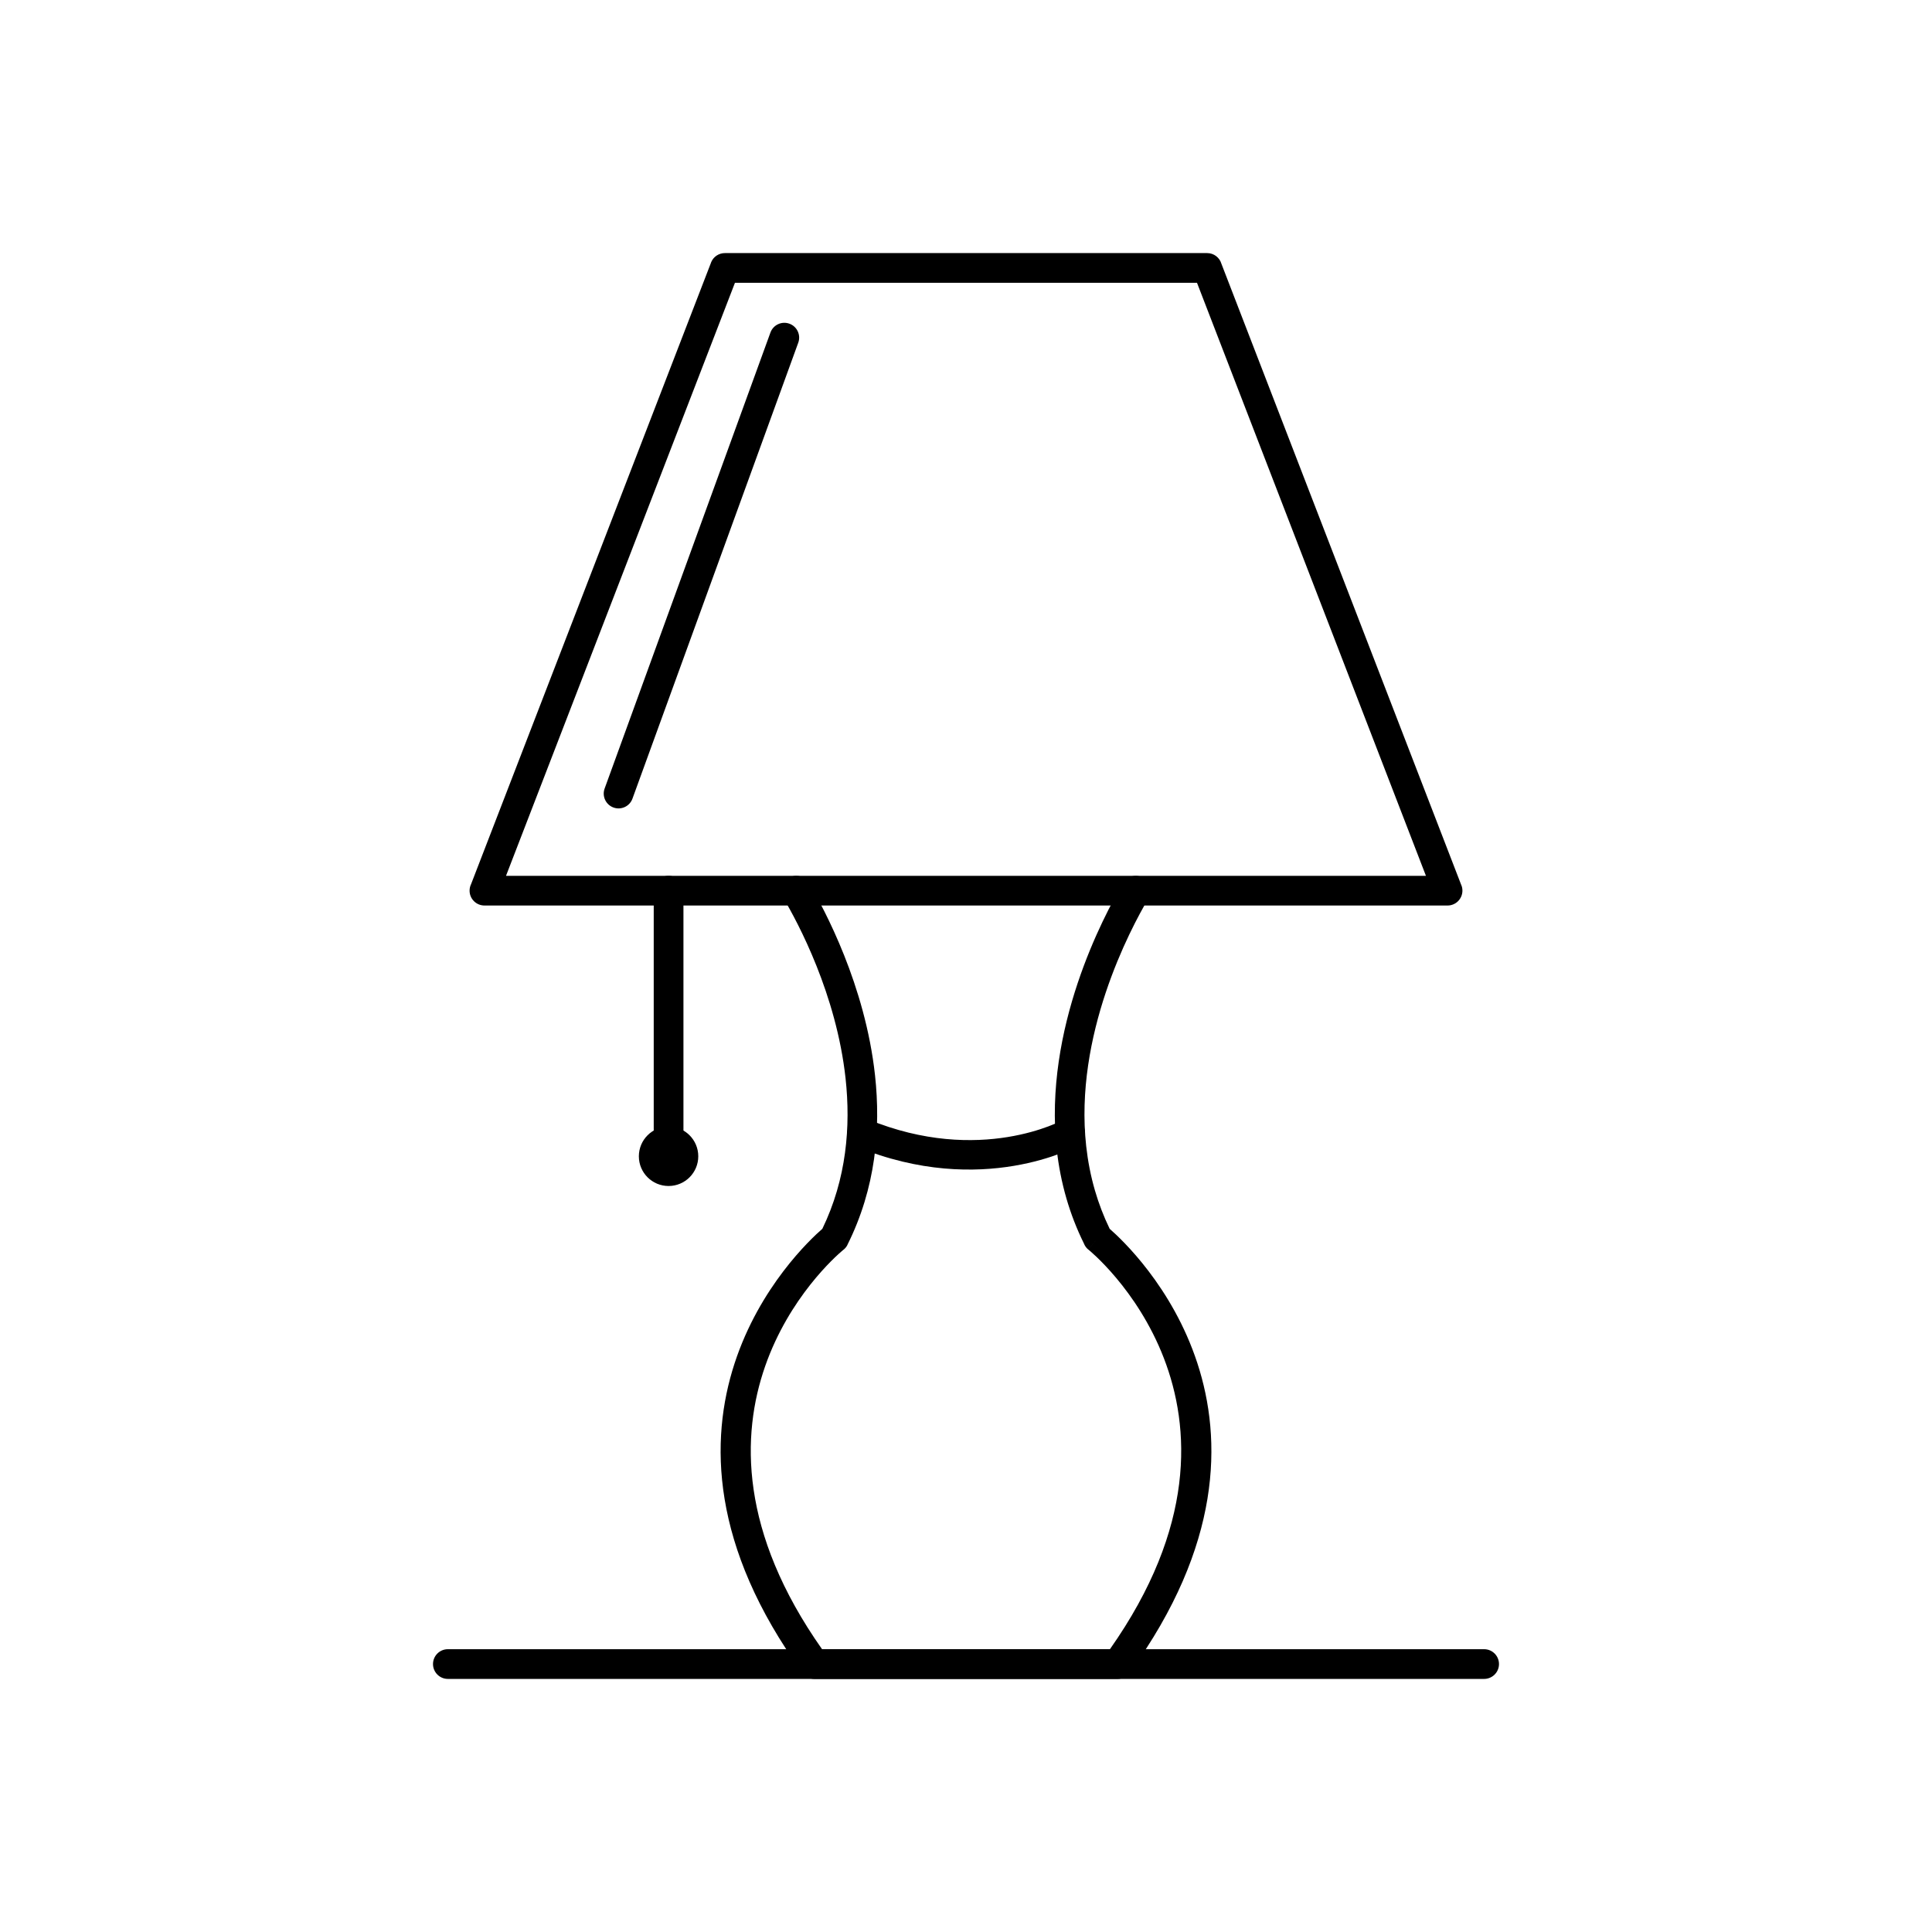
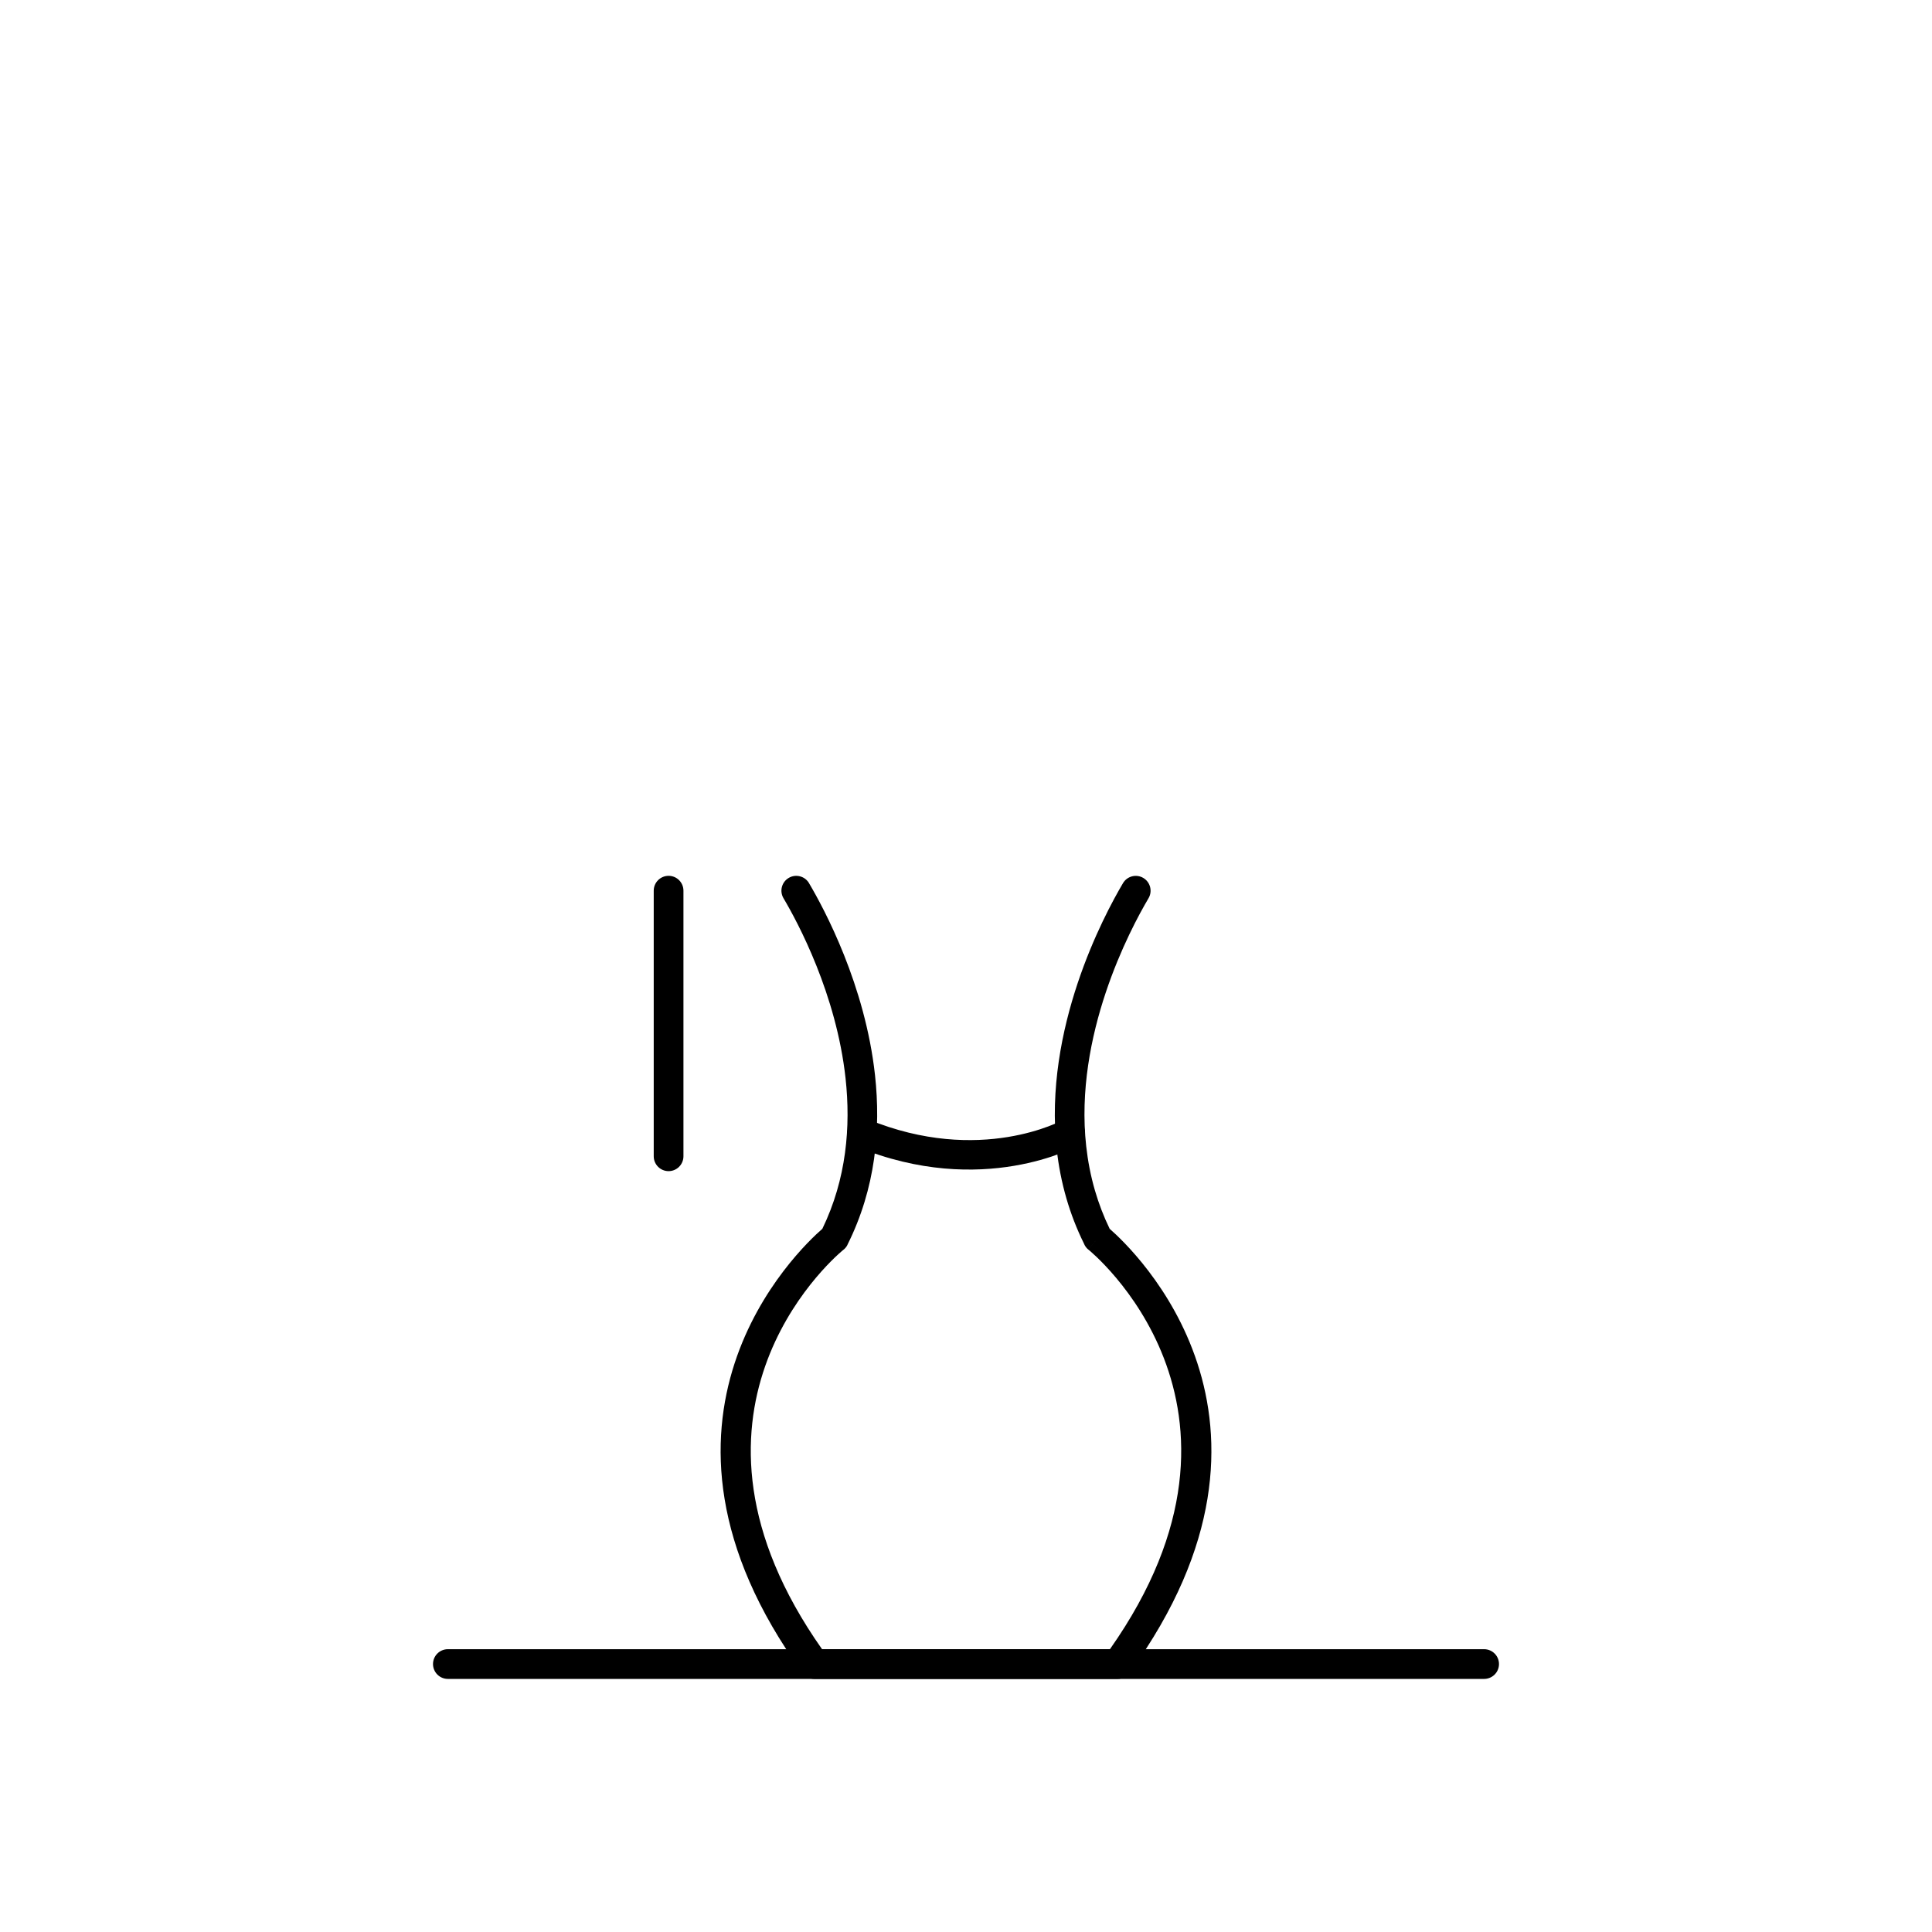
<svg xmlns="http://www.w3.org/2000/svg" fill="#000000" width="800px" height="800px" version="1.1" viewBox="144 144 512 512">
  <g>
    <path d="m358.4 378.04c-1.105-1.867-3.512-2.488-5.383-1.383-1.867 1.105-2.488 3.512-1.383 5.383 3.859 6.523 14.012 25.461 16.449 47.73 1.398 12.785 0.246 26.672-6.152 39.875-6.285 5.469-53.996 50.461-5.277 117.66l3.184-2.305-3.188 2.309c0.77 1.062 1.969 1.625 3.188 1.625h80.336c1.41 0 2.644-0.742 3.34-1.852 48.449-67.074 0.836-111.98-5.438-117.43-1.625-3.352-2.91-6.75-3.906-10.164-1.129-3.883-1.879-7.812-2.316-11.738-1.621-14.676 1.27-29.008 5.176-40.699 3.934-11.77 8.895-20.871 11.34-25.004 1.105-1.867 0.484-4.277-1.383-5.383-1.867-1.105-4.277-0.484-5.383 1.383-2.586 4.375-7.84 14.008-12.016 26.512-4.203 12.582-7.312 28.066-5.543 44.051 0.477 4.309 1.316 8.676 2.59 13.062 1.156 3.973 2.676 7.938 4.613 11.863 0.234 0.613 0.625 1.176 1.168 1.621l2.504-3.035-2.492 3.027c0.148 0.121 51.27 41.215 5.707 105.92h-76.273c-43.789-62.188 1.723-102.56 5.461-105.71 0.527-0.363 0.973-0.863 1.277-1.477l-3.519-1.762 3.504 1.754c7.488-14.98 8.867-30.617 7.305-44.926-2.606-23.832-13.395-43.969-17.492-50.898z" />
-     <path d="m336.16 211.07h127.75c1.789 0 3.301 1.195 3.777 2.828l63.594 164.72-3.66 1.414 3.672-1.418c0.781 2.027-0.227 4.305-2.254 5.09-0.484 0.188-0.984 0.273-1.477 0.266h-255.18c-2.172 0-3.938-1.762-3.938-3.938 0-0.617 0.141-1.199 0.395-1.719l63.594-164.72-0.012-0.004c0.613-1.586 2.137-2.547 3.742-2.519zm125.06 7.871h-122.45l-60.672 157.16h243.79l-60.672-157.16z" />
    <path d="m429.47 447.7c1.91-1.027 2.625-3.41 1.598-5.32s-3.41-2.625-5.32-1.598c-0.062 0.035-21.91 12.148-51.773-0.168-2.004-0.824-4.297 0.133-5.121 2.137-0.824 2.004 0.133 4.297 2.137 5.121 33.348 13.754 58.406-0.129 58.48-0.168z" />
-     <path d="m329.05 450.43c0 4.348-3.523 7.871-7.871 7.871s-7.875-3.523-7.875-7.871c0-4.348 3.527-7.875 7.875-7.875s7.871 3.527 7.871 7.875" fill-rule="evenodd" />
    <path d="m325.12 380.04c0-2.172-1.762-3.938-3.938-3.938-2.172 0-3.938 1.762-3.938 3.938v70.387c0 2.172 1.762 3.938 3.938 3.938 2.172 0 3.938-1.762 3.938-3.938z" />
-     <path d="m355.55 234.81c0.738-2.039-0.312-4.289-2.352-5.027-2.039-0.738-4.289 0.312-5.027 2.352l-43.941 120.84c-0.738 2.039 0.312 4.289 2.352 5.027 2.039 0.738 4.289-0.312 5.027-2.352z" />
    <path d="m537.31 588.93c2.172 0 3.938-1.762 3.938-3.938 0-2.172-1.762-3.938-3.938-3.938h-274.62c-2.172 0-3.938 1.762-3.938 3.938 0 2.172 1.762 3.938 3.938 3.938z" />
  </g>
</svg>